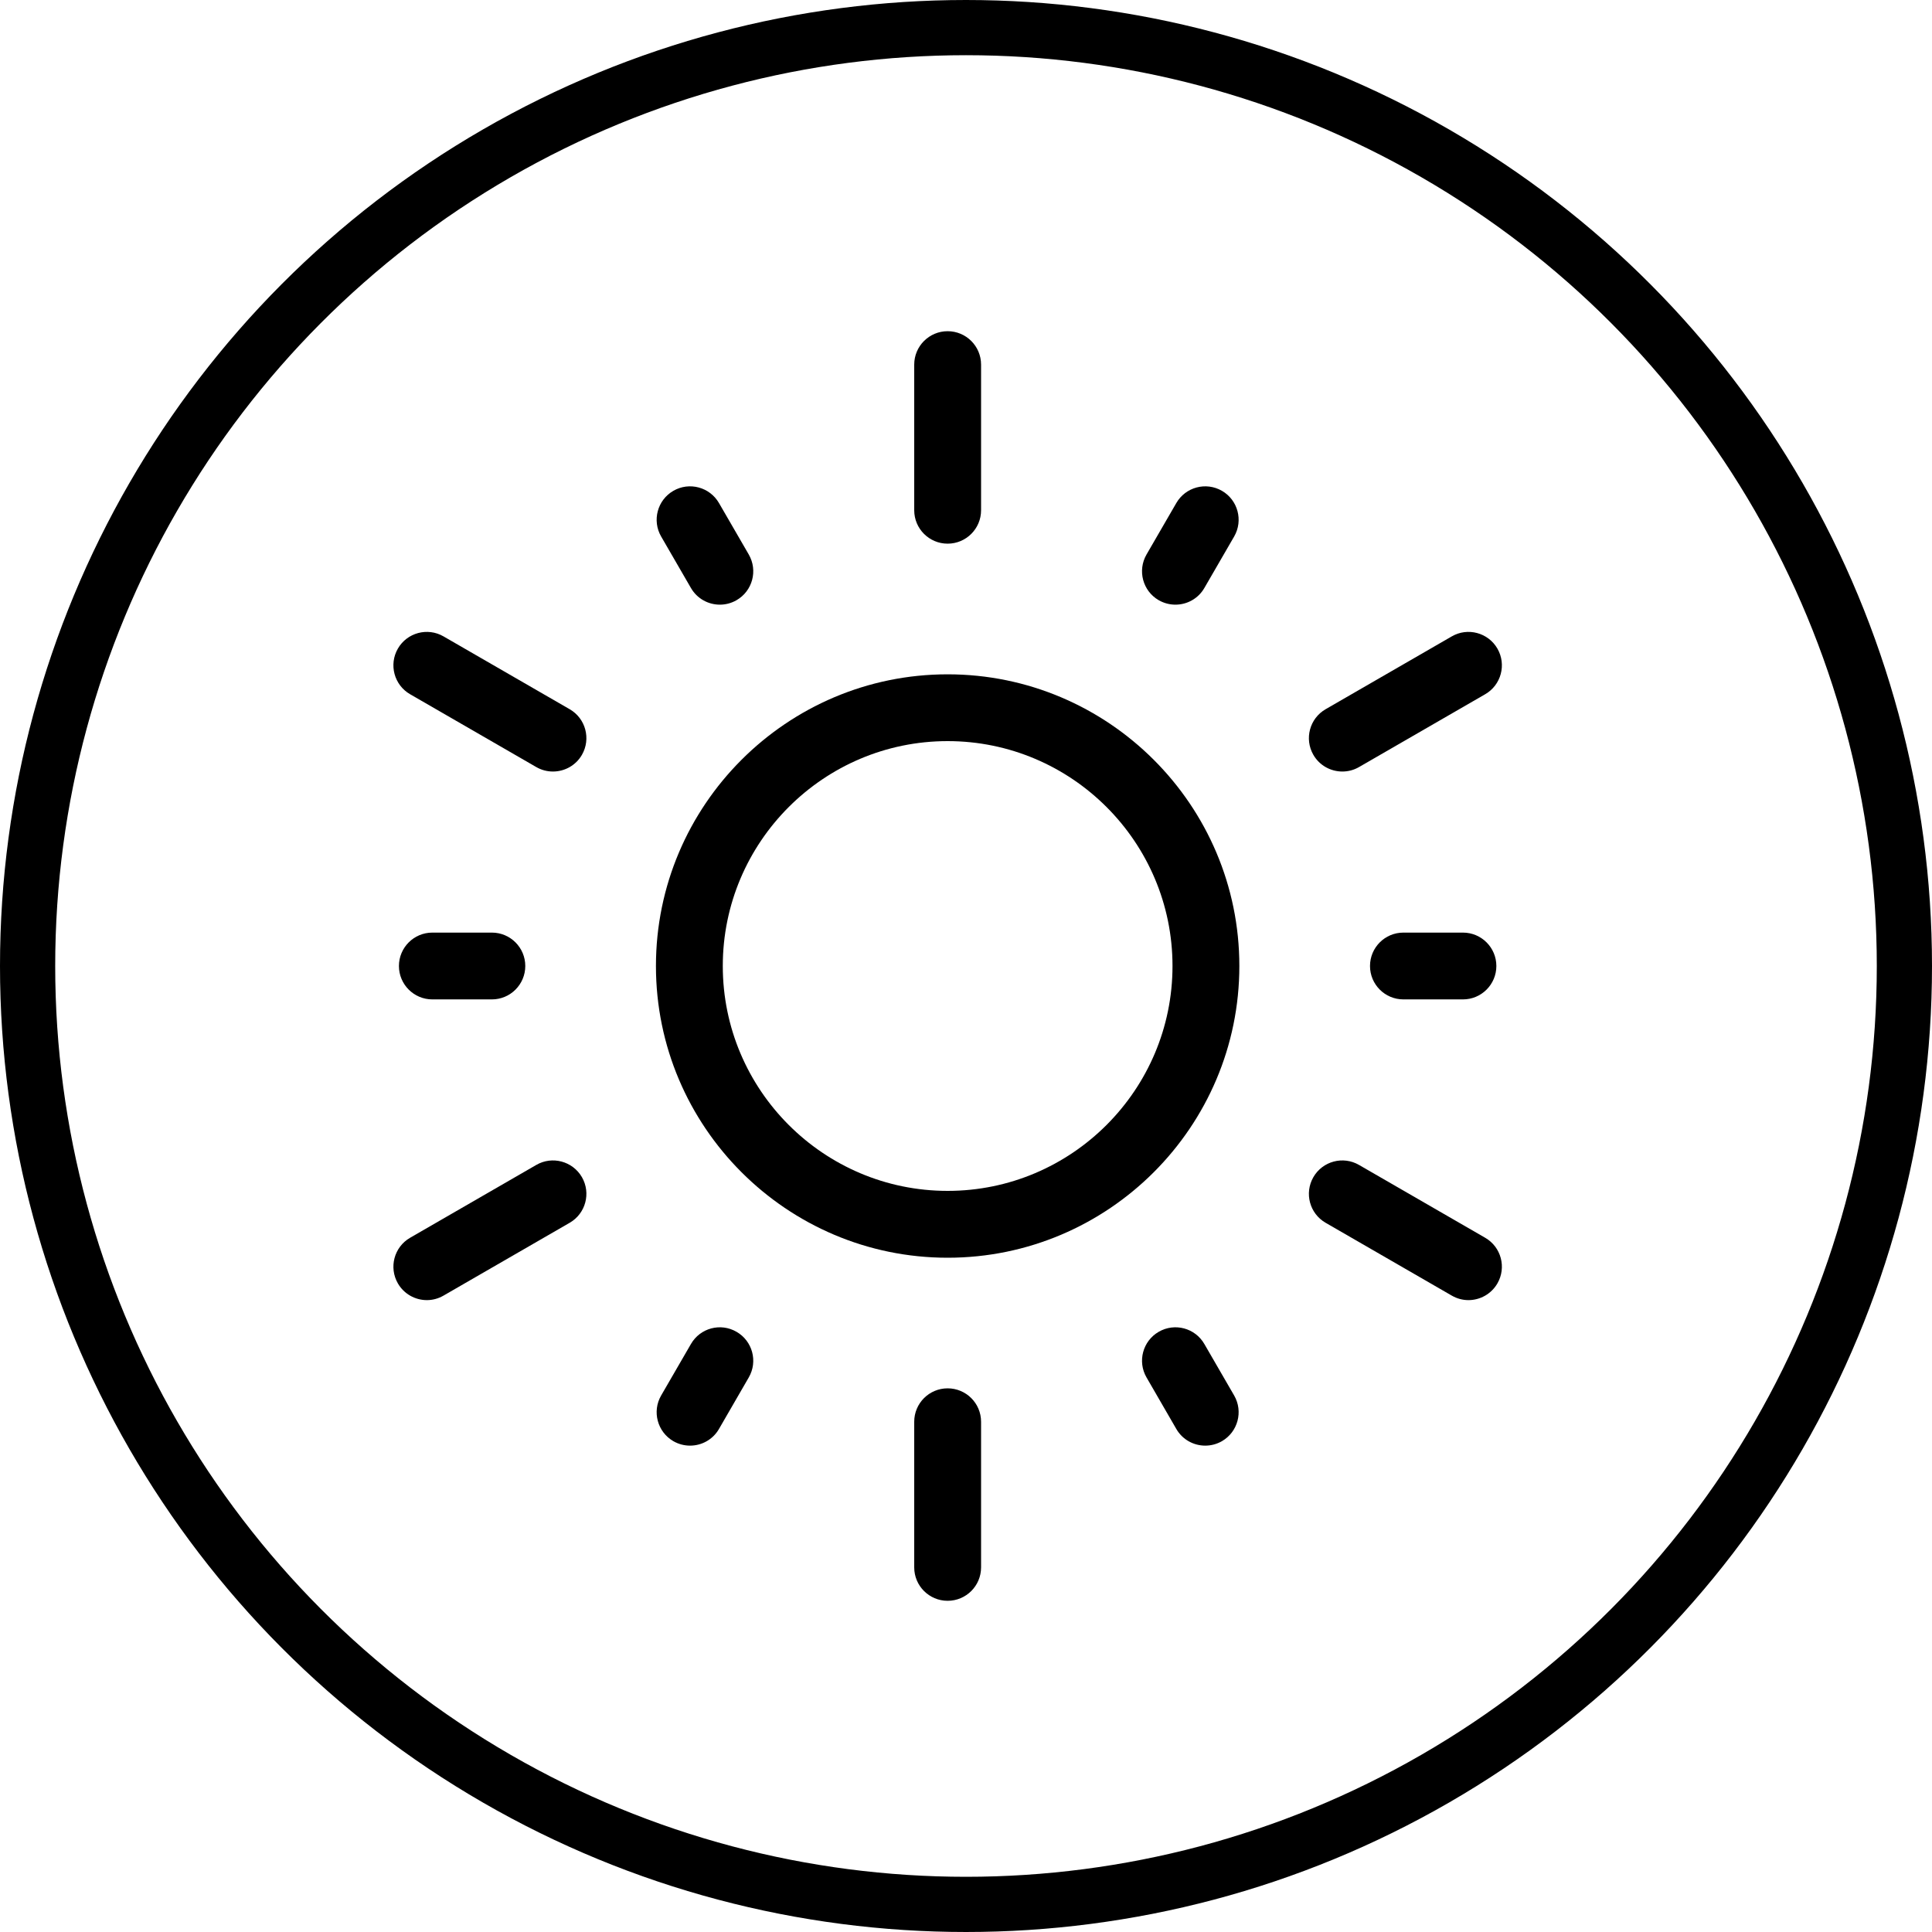
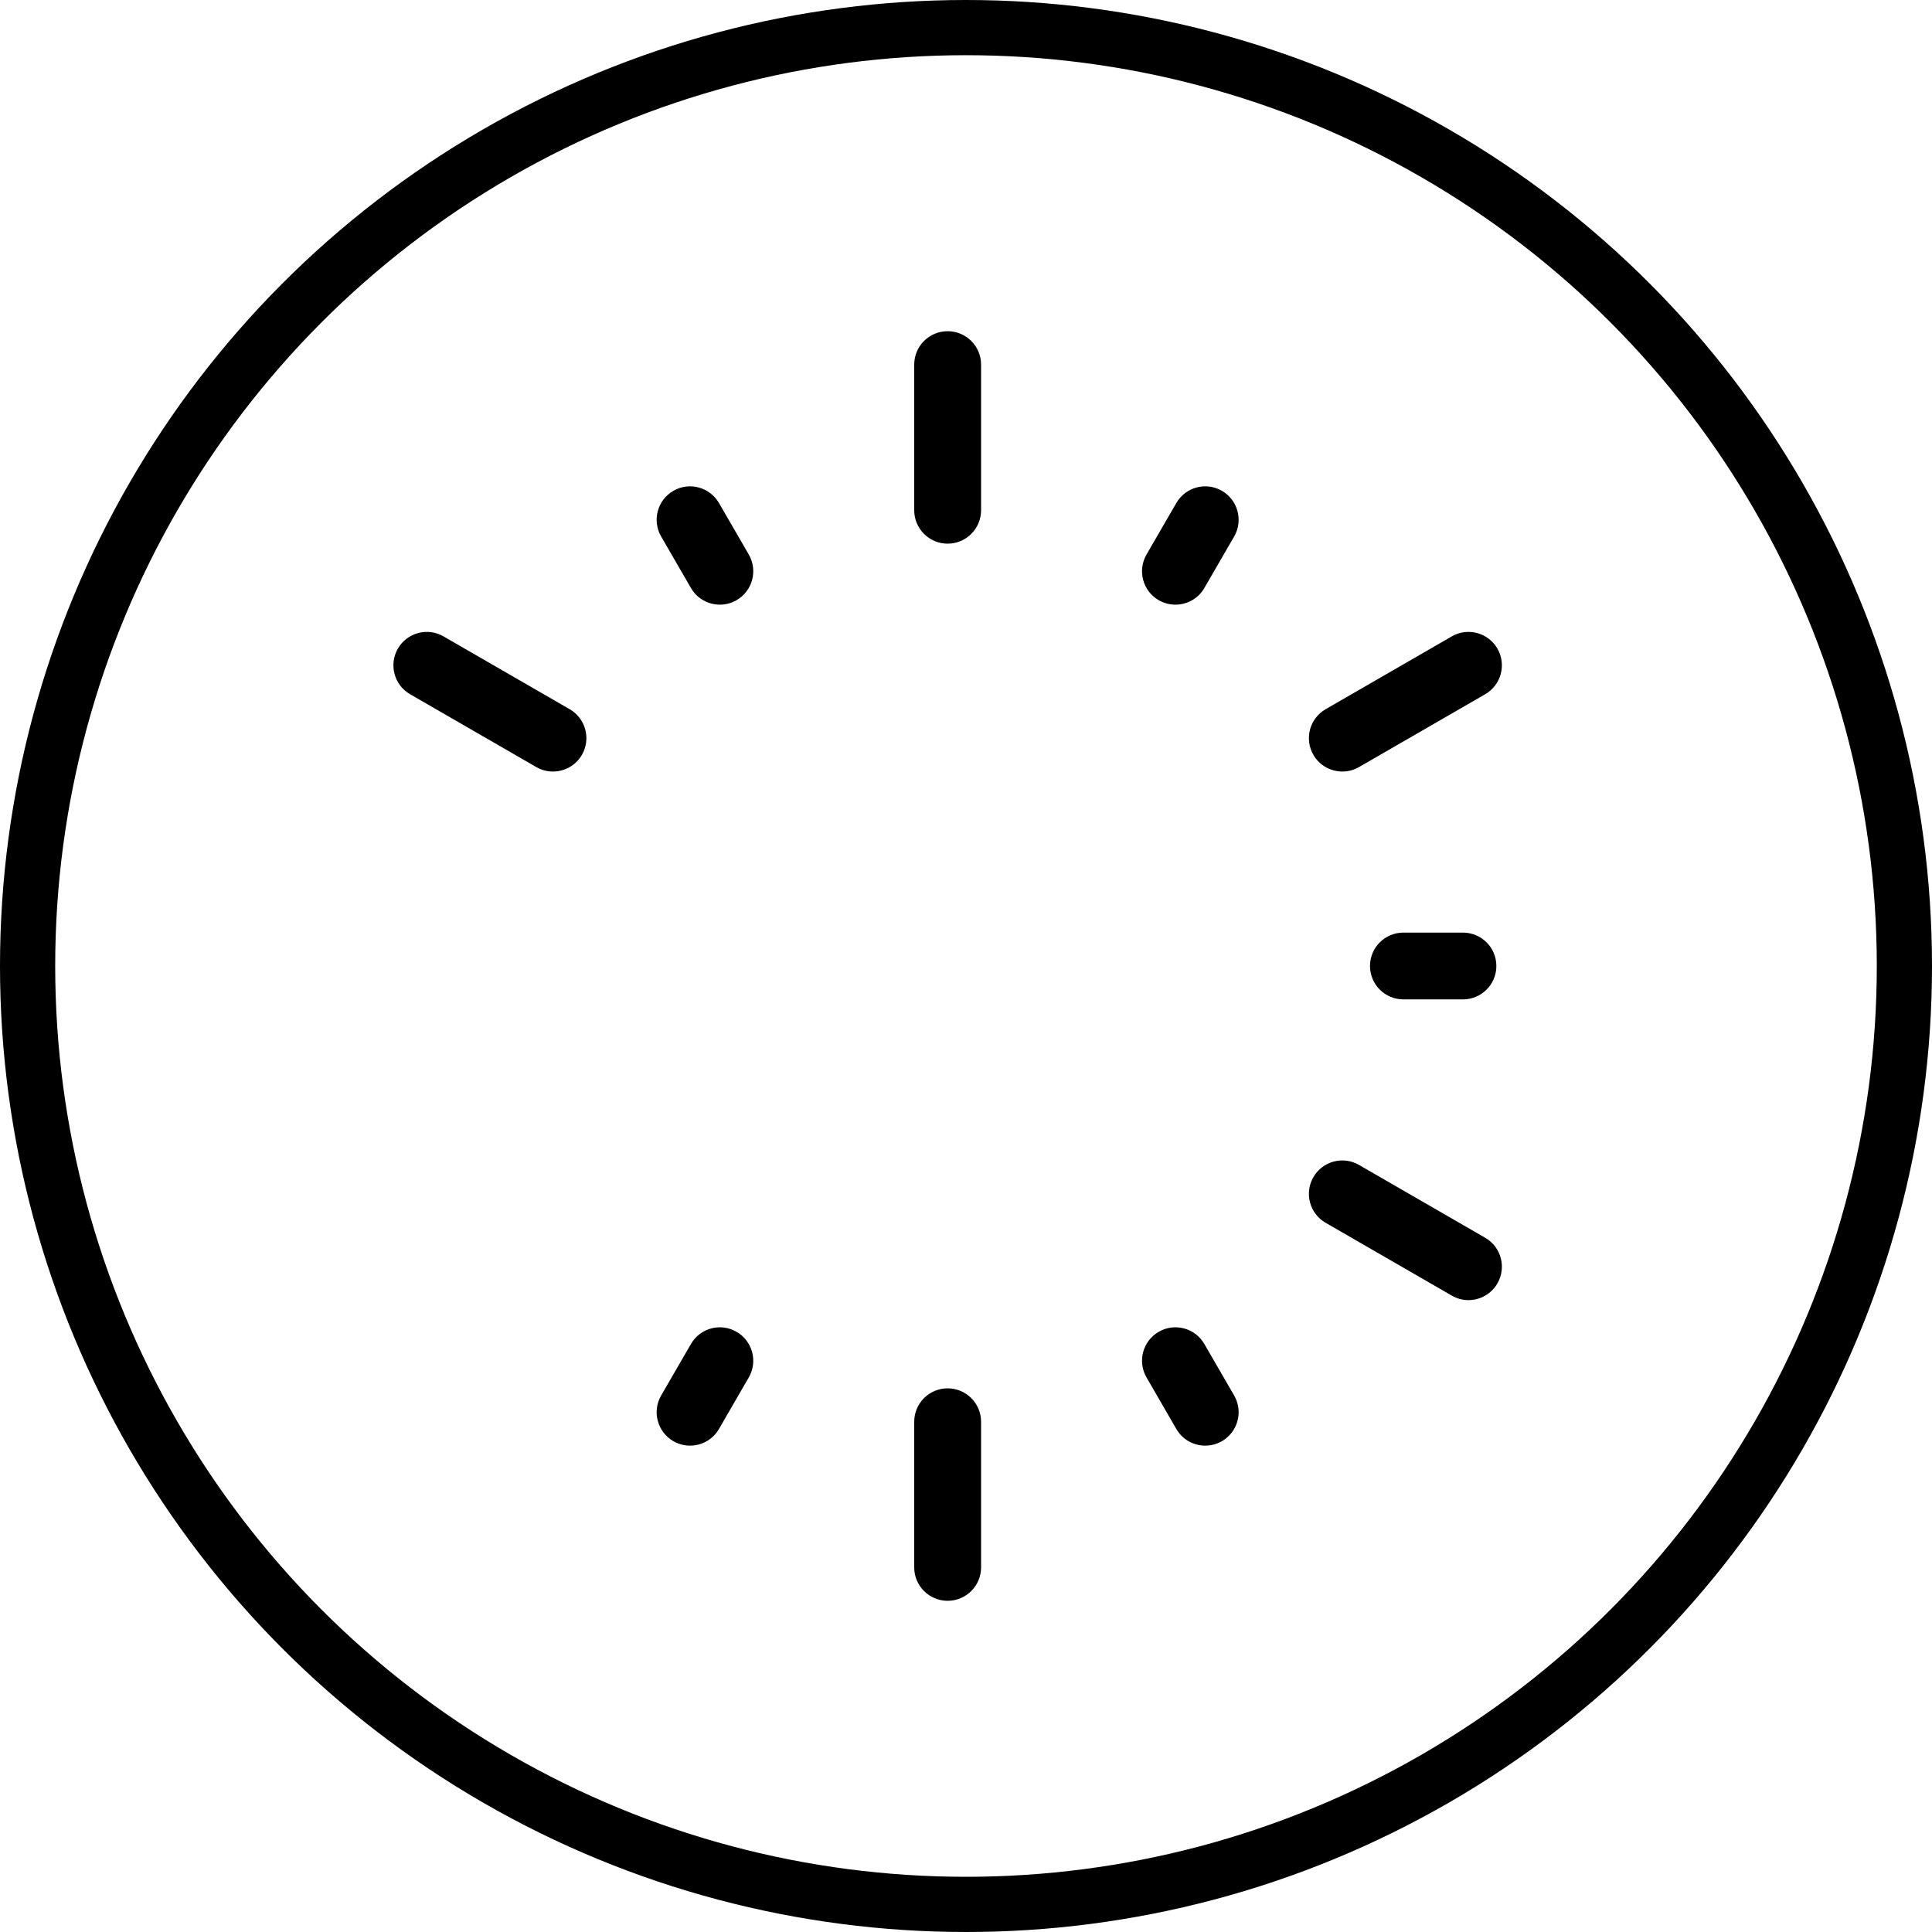
<svg xmlns="http://www.w3.org/2000/svg" width="35" height="35" viewBox="0 0 35 35" fill="none">
  <circle cx="17.5" cy="17.5" r="17" stroke="black" />
-   <path d="M17.167 22.785C14.254 22.785 11.883 20.414 11.883 17.5C11.883 14.586 14.254 12.216 17.167 12.216C20.081 12.216 22.452 14.586 22.452 17.5C22.452 20.414 20.081 22.785 17.167 22.785ZM17.167 13.426C14.921 13.426 13.094 15.254 13.094 17.5C13.094 19.746 14.921 21.574 17.167 21.574C19.414 21.574 21.241 19.746 21.241 17.5C21.241 15.254 19.414 13.426 17.167 13.426Z" fill="black" />
  <path d="M17.167 9.849C16.833 9.849 16.562 9.578 16.562 9.244V6.605C16.562 6.271 16.833 6 17.167 6C17.502 6 17.773 6.271 17.773 6.605V9.244C17.773 9.578 17.502 9.849 17.167 9.849Z" fill="black" />
  <path d="M13.041 10.954C12.832 10.954 12.629 10.846 12.517 10.652L11.977 9.719C11.81 9.43 11.909 9.059 12.198 8.892C12.487 8.724 12.858 8.824 13.025 9.113L13.565 10.046C13.732 10.336 13.633 10.706 13.343 10.873C13.248 10.928 13.144 10.954 13.041 10.954Z" fill="black" />
  <path d="M10.017 13.977C9.914 13.977 9.81 13.951 9.715 13.896L7.43 12.577C7.14 12.41 7.041 12.04 7.208 11.75C7.375 11.461 7.745 11.361 8.035 11.529L10.32 12.848C10.61 13.015 10.709 13.385 10.542 13.675C10.43 13.869 10.226 13.977 10.017 13.977Z" fill="black" />
-   <path d="M8.911 18.105H7.832C7.498 18.105 7.227 17.834 7.227 17.5C7.227 17.166 7.498 16.895 7.832 16.895H8.911C9.245 16.895 9.516 17.166 9.516 17.5C9.516 17.834 9.245 18.105 8.911 18.105Z" fill="black" />
-   <path d="M7.733 23.553C7.524 23.553 7.32 23.444 7.208 23.25C7.041 22.96 7.14 22.59 7.43 22.423L9.715 21.104C10.004 20.936 10.374 21.036 10.542 21.325C10.709 21.615 10.61 21.985 10.32 22.152L8.035 23.471C7.94 23.526 7.836 23.553 7.733 23.553Z" fill="black" />
  <path d="M12.501 26.189C12.398 26.189 12.294 26.163 12.198 26.108C11.909 25.94 11.81 25.57 11.977 25.281L12.517 24.348C12.684 24.058 13.054 23.959 13.343 24.127C13.633 24.294 13.732 24.664 13.565 24.953L13.025 25.887C12.913 26.081 12.71 26.189 12.501 26.189Z" fill="black" />
  <path d="M17.167 29C16.833 29 16.562 28.729 16.562 28.395V25.756C16.562 25.422 16.833 25.151 17.167 25.151C17.502 25.151 17.773 25.422 17.773 25.756V28.395C17.773 28.729 17.502 29 17.167 29Z" fill="black" />
  <path d="M21.834 26.189C21.625 26.189 21.422 26.081 21.31 25.887L20.77 24.953C20.603 24.664 20.702 24.294 20.991 24.127C21.28 23.959 21.651 24.058 21.818 24.348L22.358 25.281C22.525 25.57 22.426 25.94 22.137 26.108C22.041 26.163 21.937 26.189 21.834 26.189Z" fill="black" />
  <path d="M26.602 23.553C26.499 23.553 26.395 23.526 26.3 23.471L24.015 22.152C23.725 21.985 23.626 21.615 23.793 21.325C23.96 21.036 24.33 20.936 24.62 21.104L26.905 22.423C27.195 22.59 27.294 22.96 27.127 23.25C27.015 23.444 26.811 23.553 26.602 23.553Z" fill="black" />
  <path d="M26.503 18.105H25.424C25.089 18.105 24.819 17.834 24.819 17.5C24.819 17.166 25.089 16.895 25.424 16.895H26.503C26.837 16.895 27.108 17.166 27.108 17.5C27.108 17.834 26.837 18.105 26.503 18.105Z" fill="black" />
  <path d="M24.318 13.977C24.109 13.977 23.905 13.869 23.793 13.675C23.626 13.385 23.725 13.015 24.015 12.848L26.3 11.529C26.589 11.361 26.96 11.461 27.127 11.75C27.294 12.04 27.195 12.41 26.905 12.577L24.62 13.896C24.525 13.951 24.421 13.977 24.318 13.977Z" fill="black" />
  <path d="M21.294 10.954C21.191 10.954 21.087 10.928 20.991 10.873C20.702 10.706 20.603 10.336 20.77 10.046L21.31 9.113C21.477 8.824 21.847 8.724 22.137 8.892C22.426 9.059 22.525 9.43 22.358 9.719L21.818 10.652C21.706 10.846 21.503 10.954 21.294 10.954Z" fill="black" />
</svg>